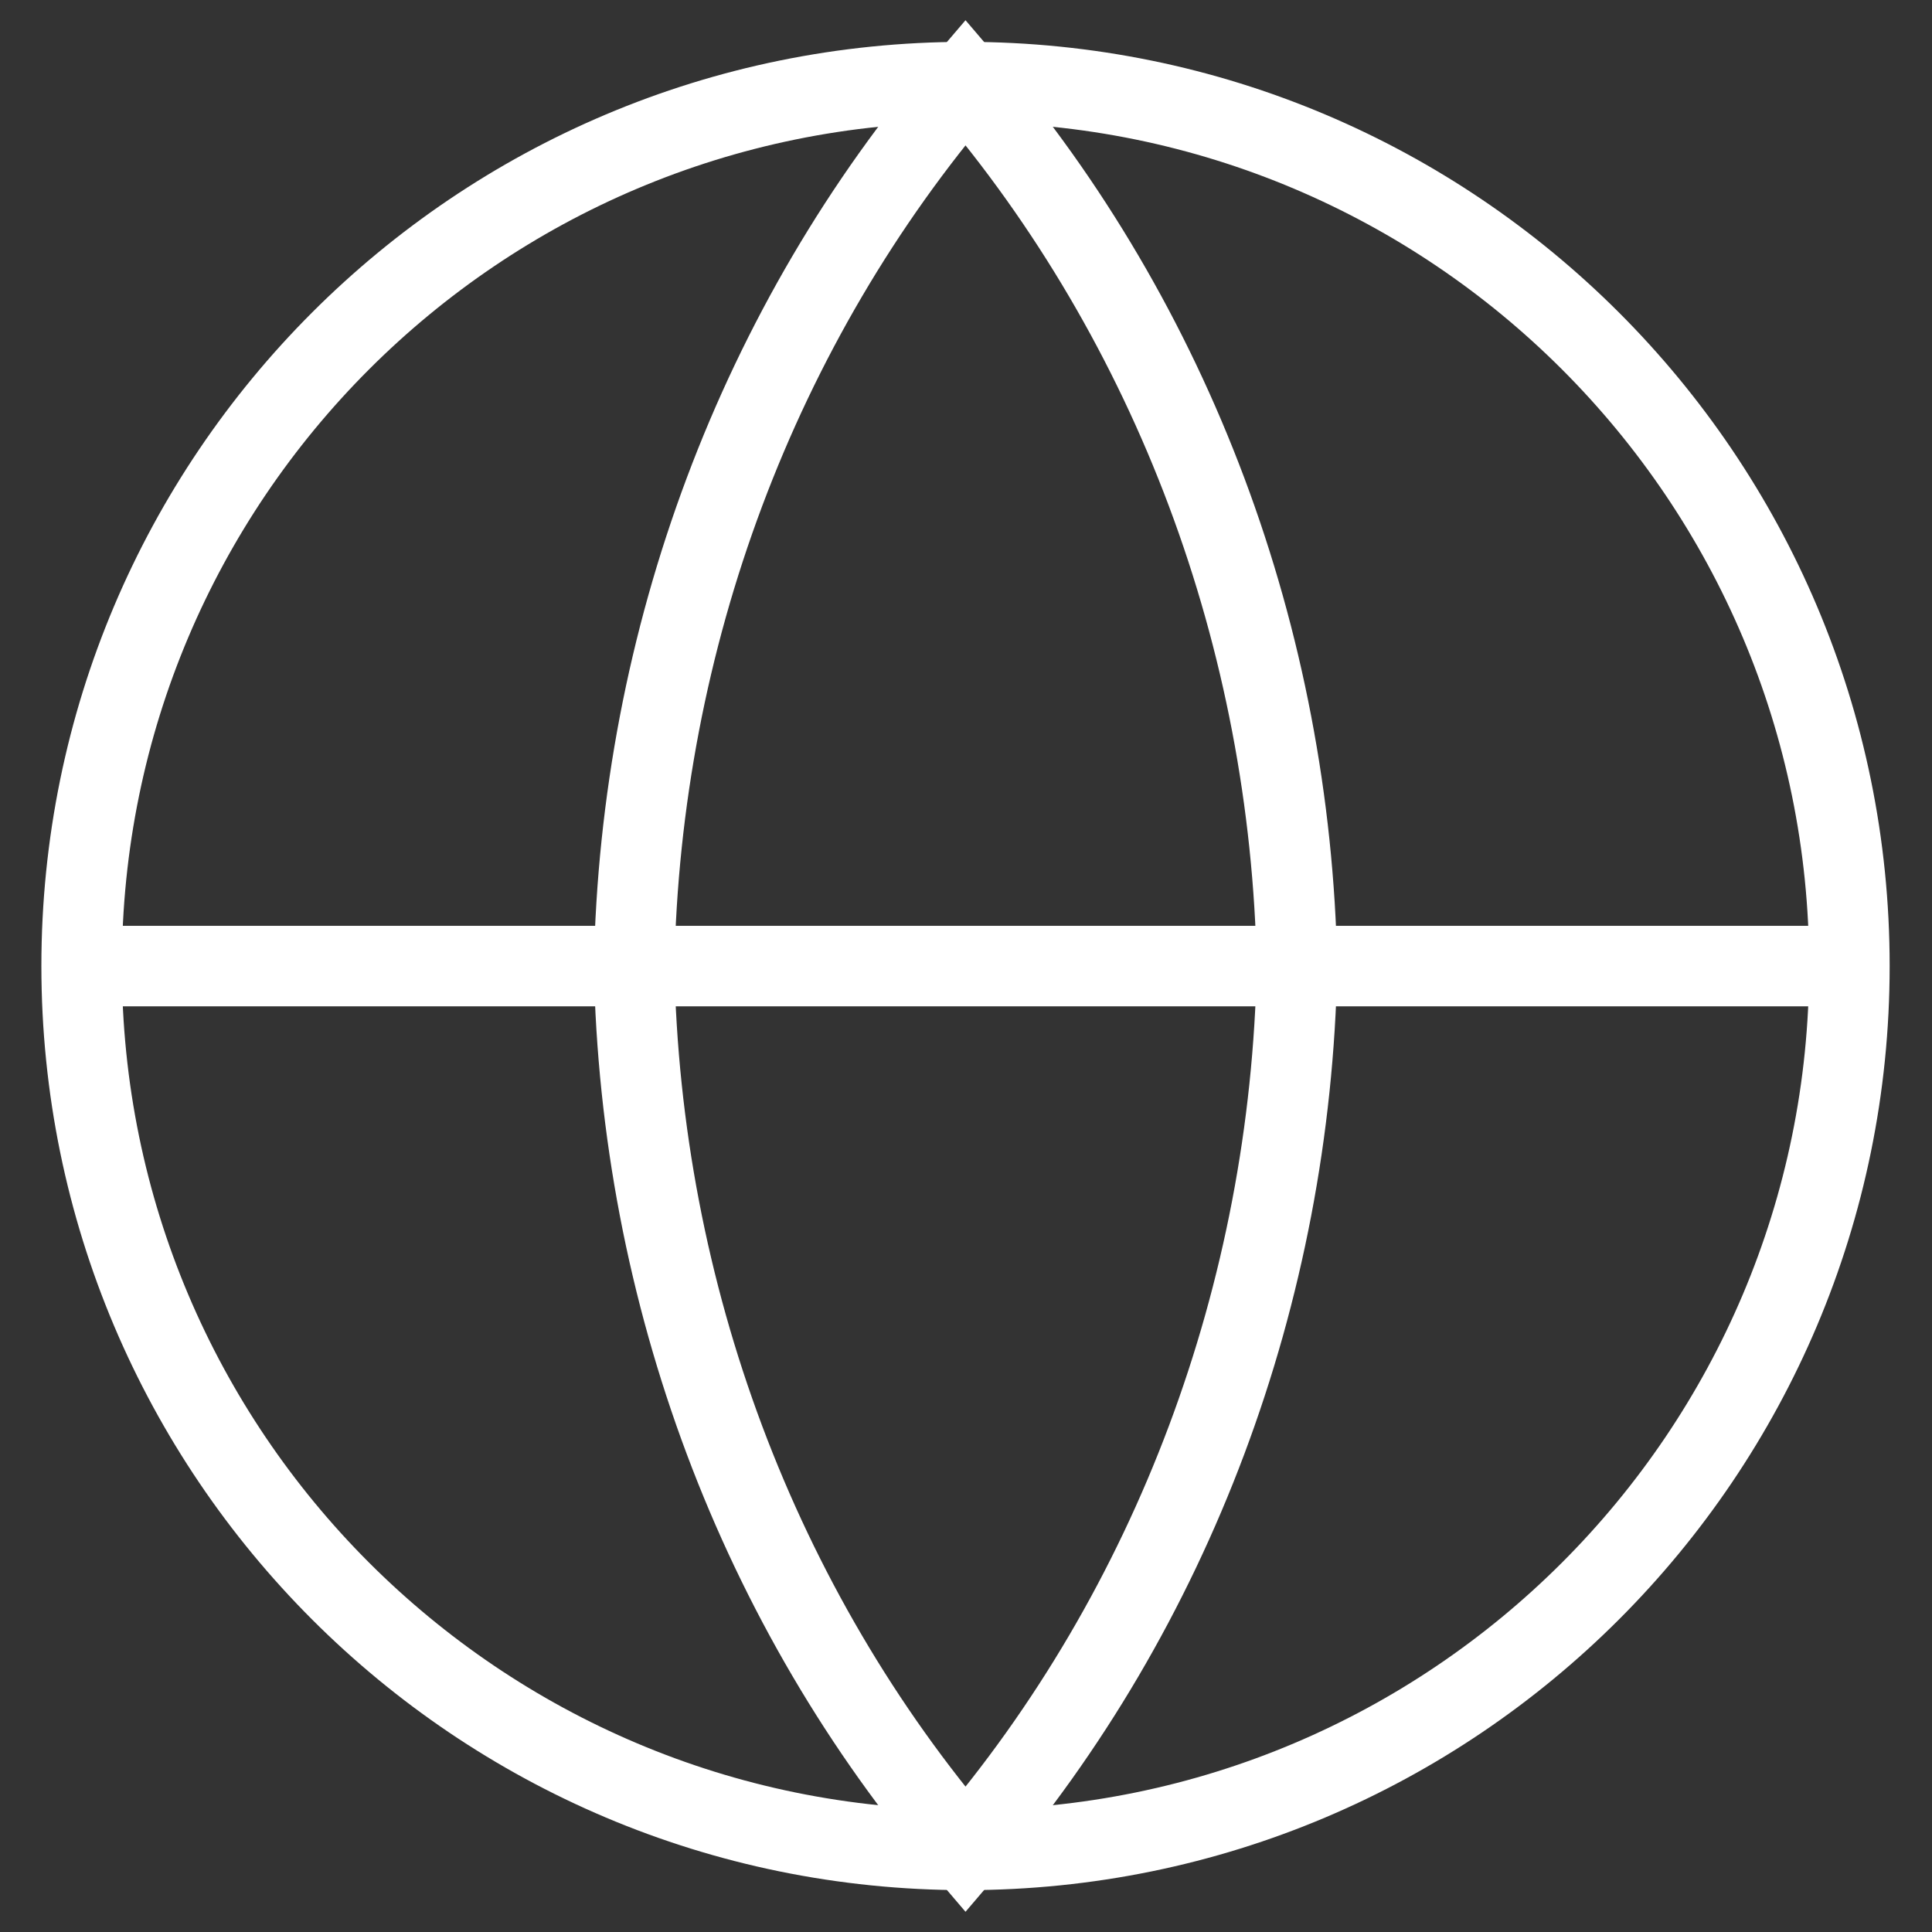
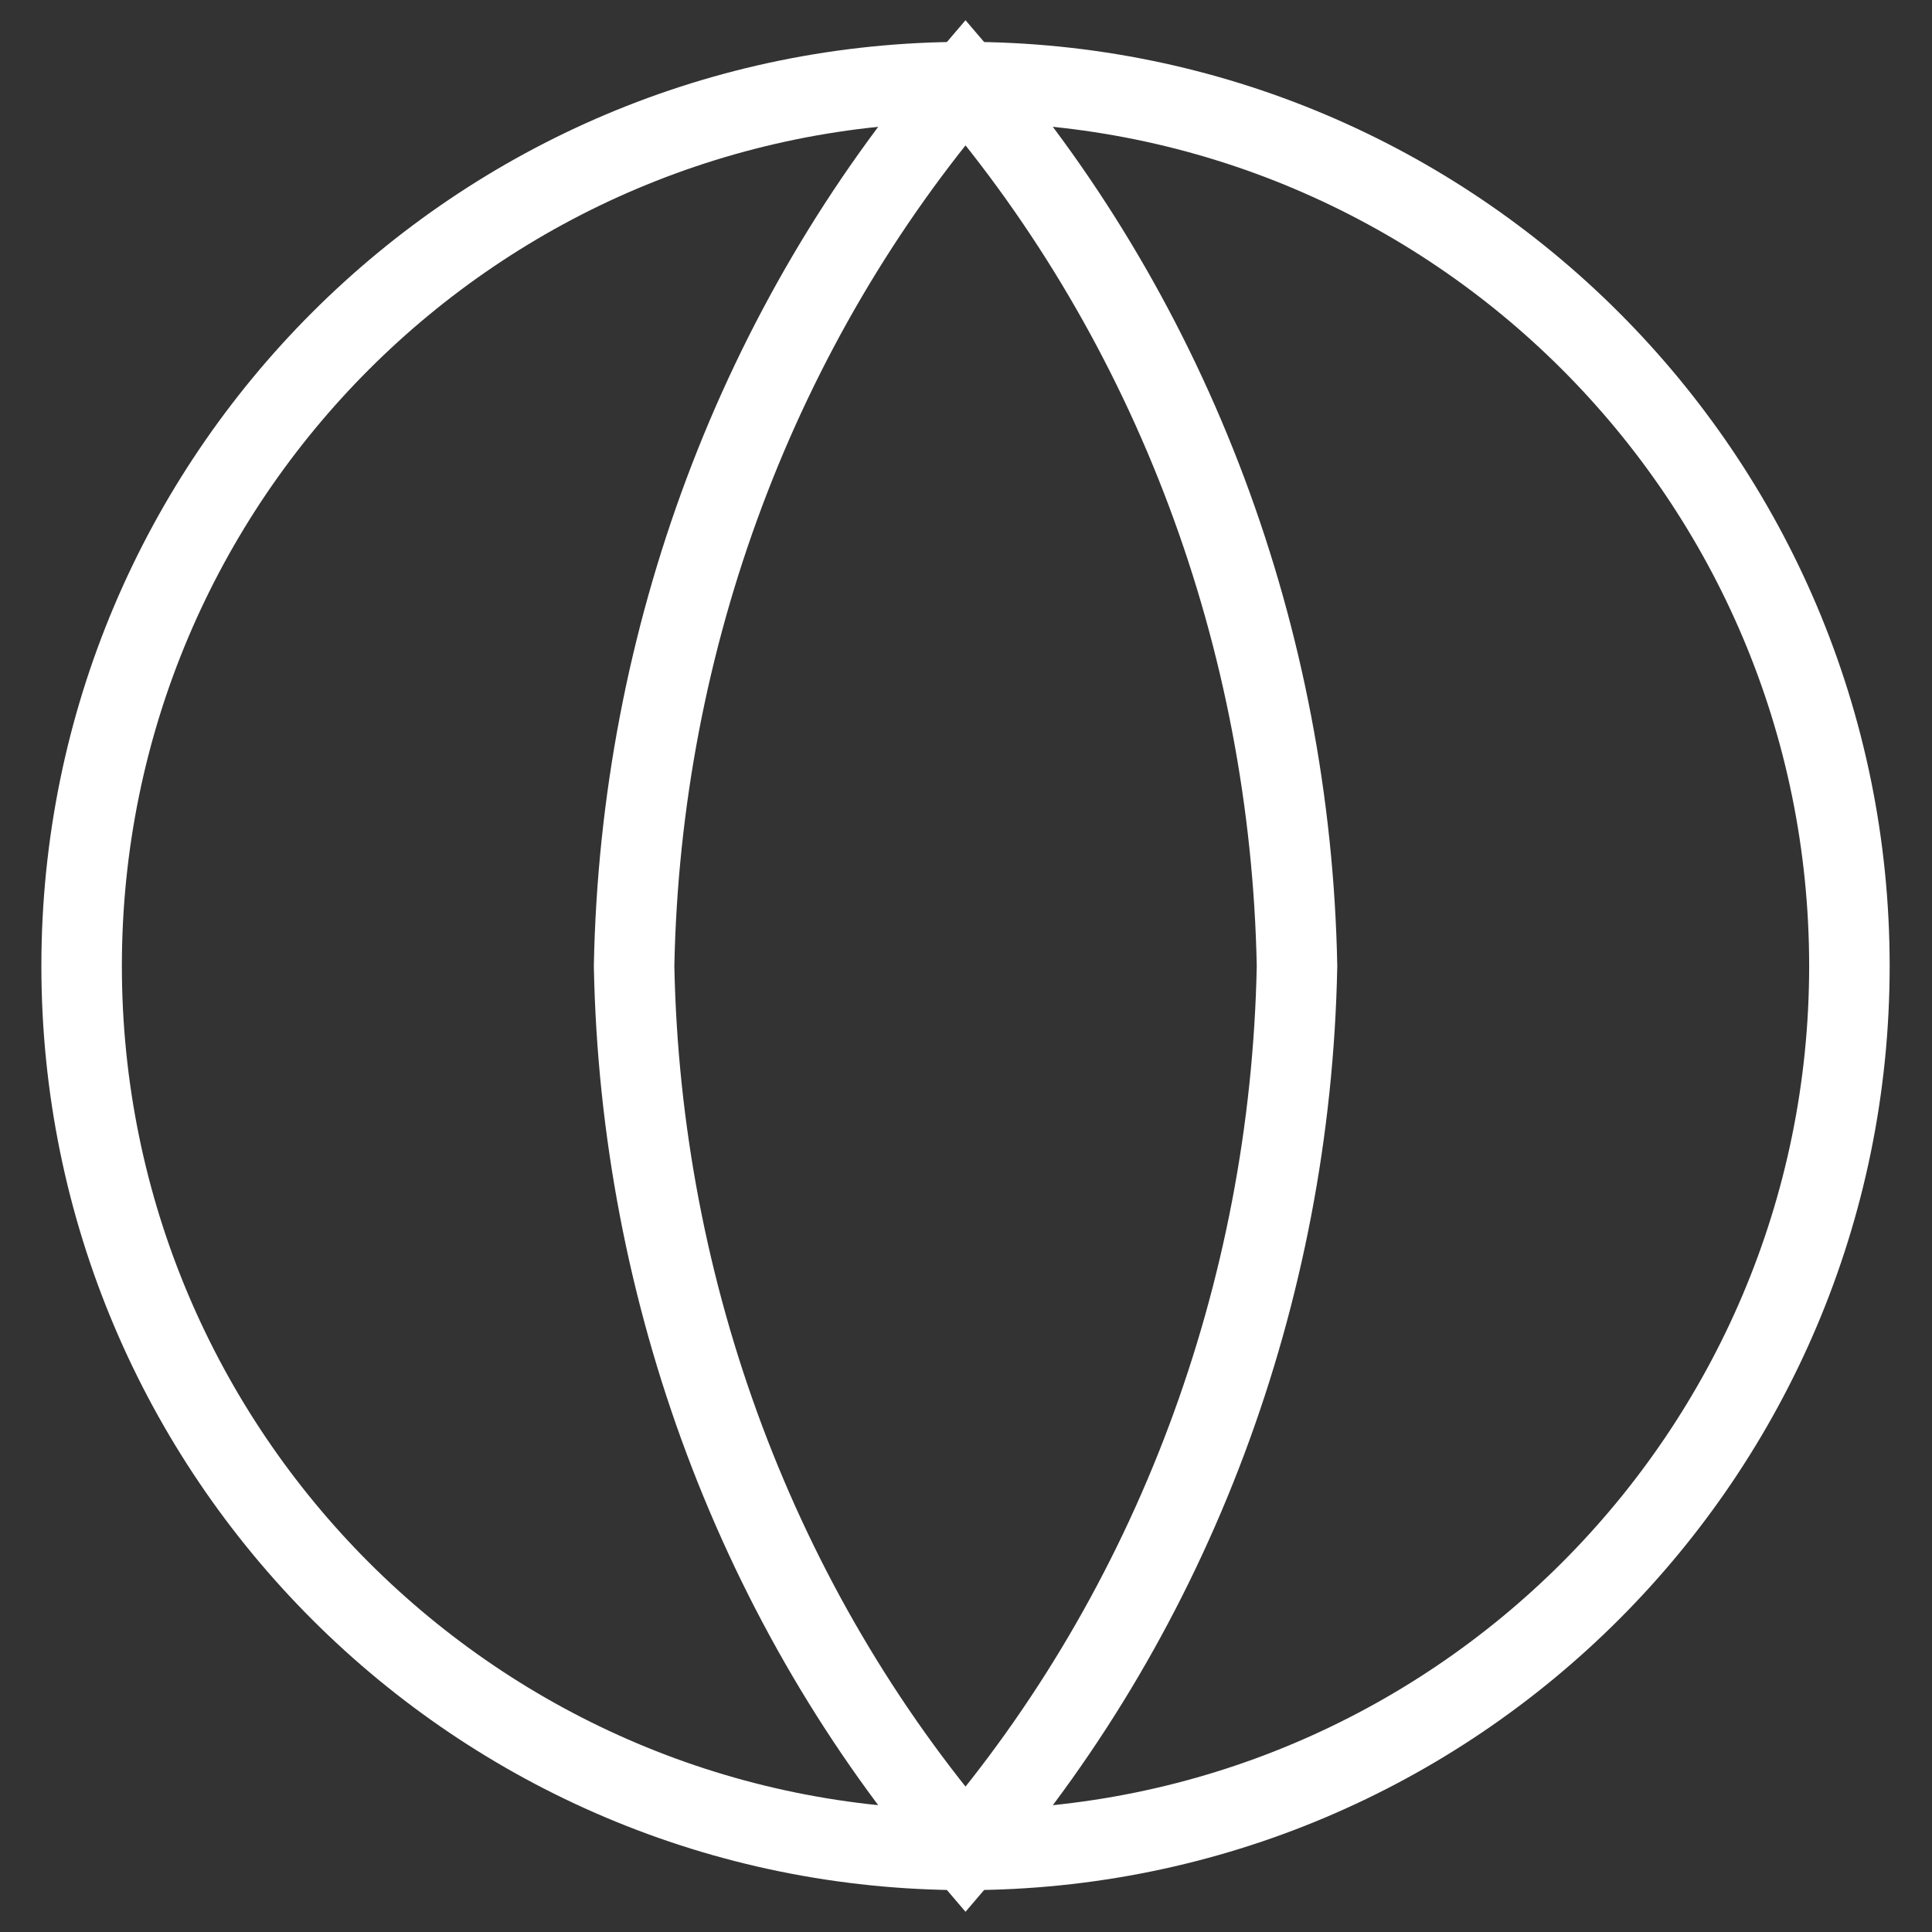
<svg xmlns="http://www.w3.org/2000/svg" width="24" height="24" viewBox="0 0 24 24" fill="none">
  <rect x="0" y="0" width="24" height="24" fill="#333333" stroke="none" />
  <path stroke="white" d="M11.994,22.98c6.064,0 10.98,-4.916 10.98,-10.98c0,-6.064 -4.916,-10.98 -10.98,-10.98c-6.064,0 -10.98,4.916 -10.98,10.98c0,6.064 4.916,10.98 10.98,10.98Z" />
-   <path stroke="white" d="M1.014,12.001l21.96,0" />
  <path stroke="white" d="M11.994,1.02c2.575,3.007 4.038,6.909 4.118,10.98c-0.08,4.071 -1.543,7.973 -4.118,10.98c-2.574,-3.007 -4.038,-6.909 -4.117,-10.98c0.079,-4.071 1.543,-7.973 4.117,-10.98Z" />
</svg>